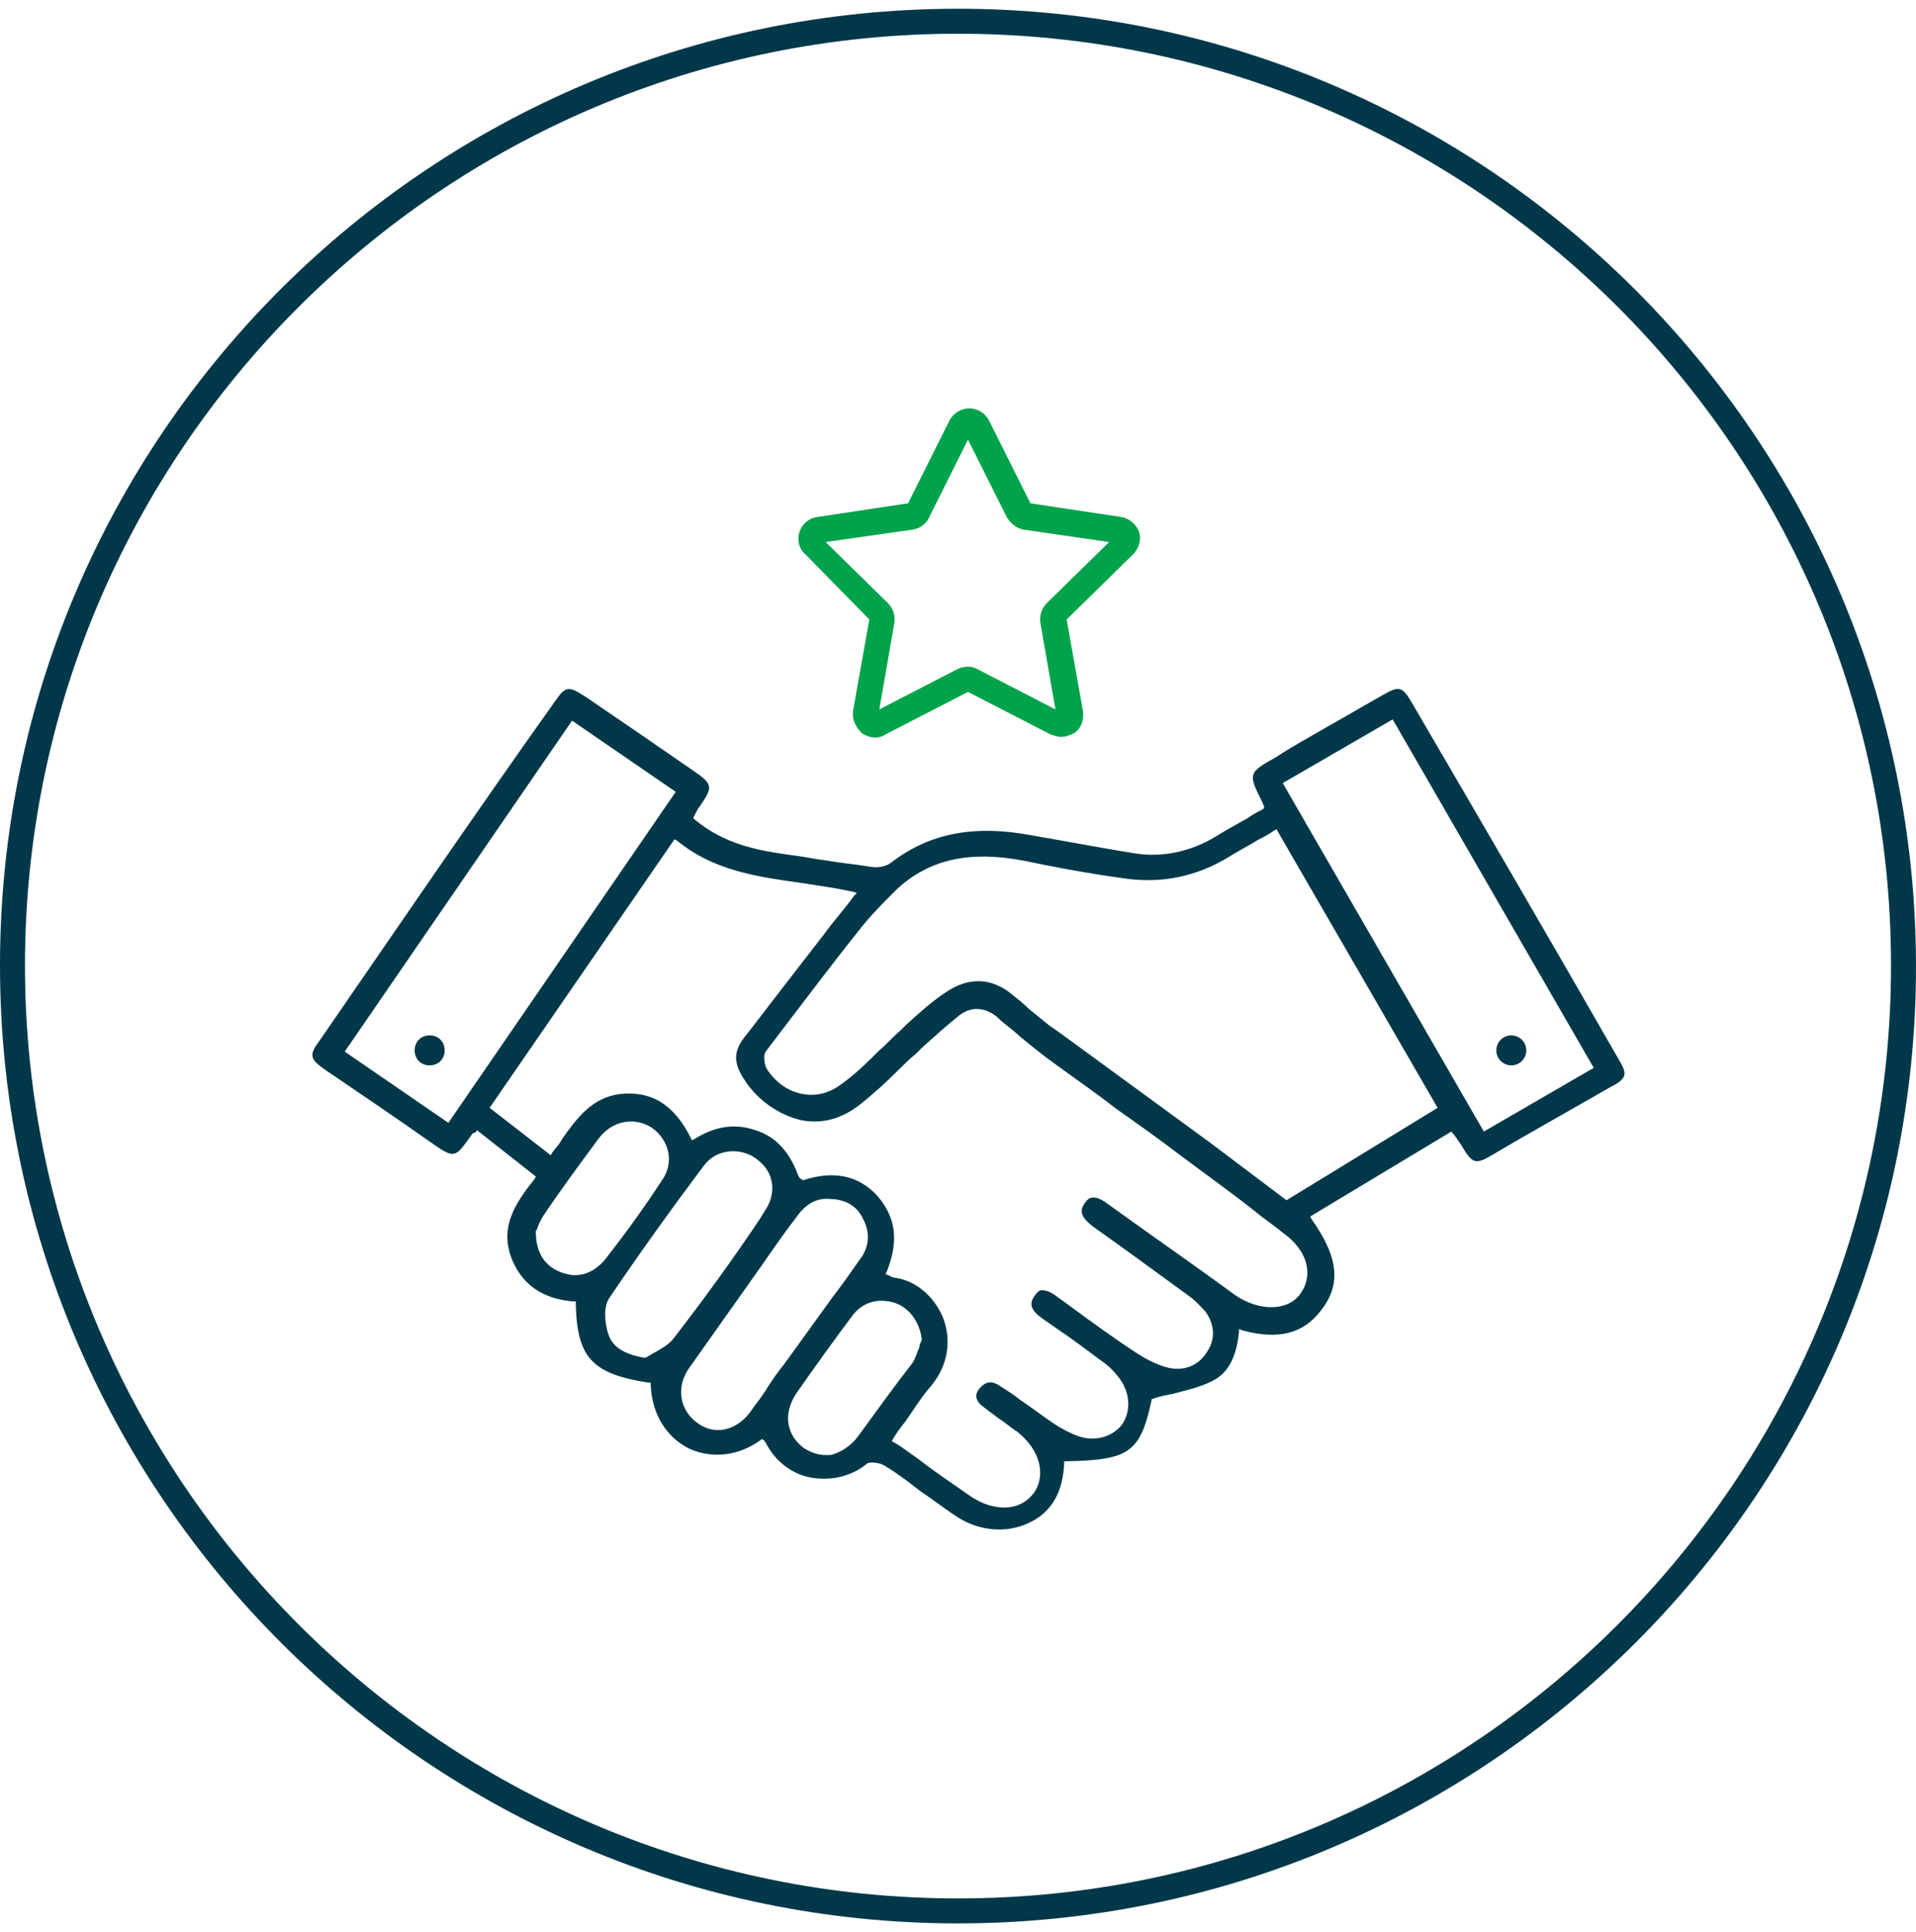
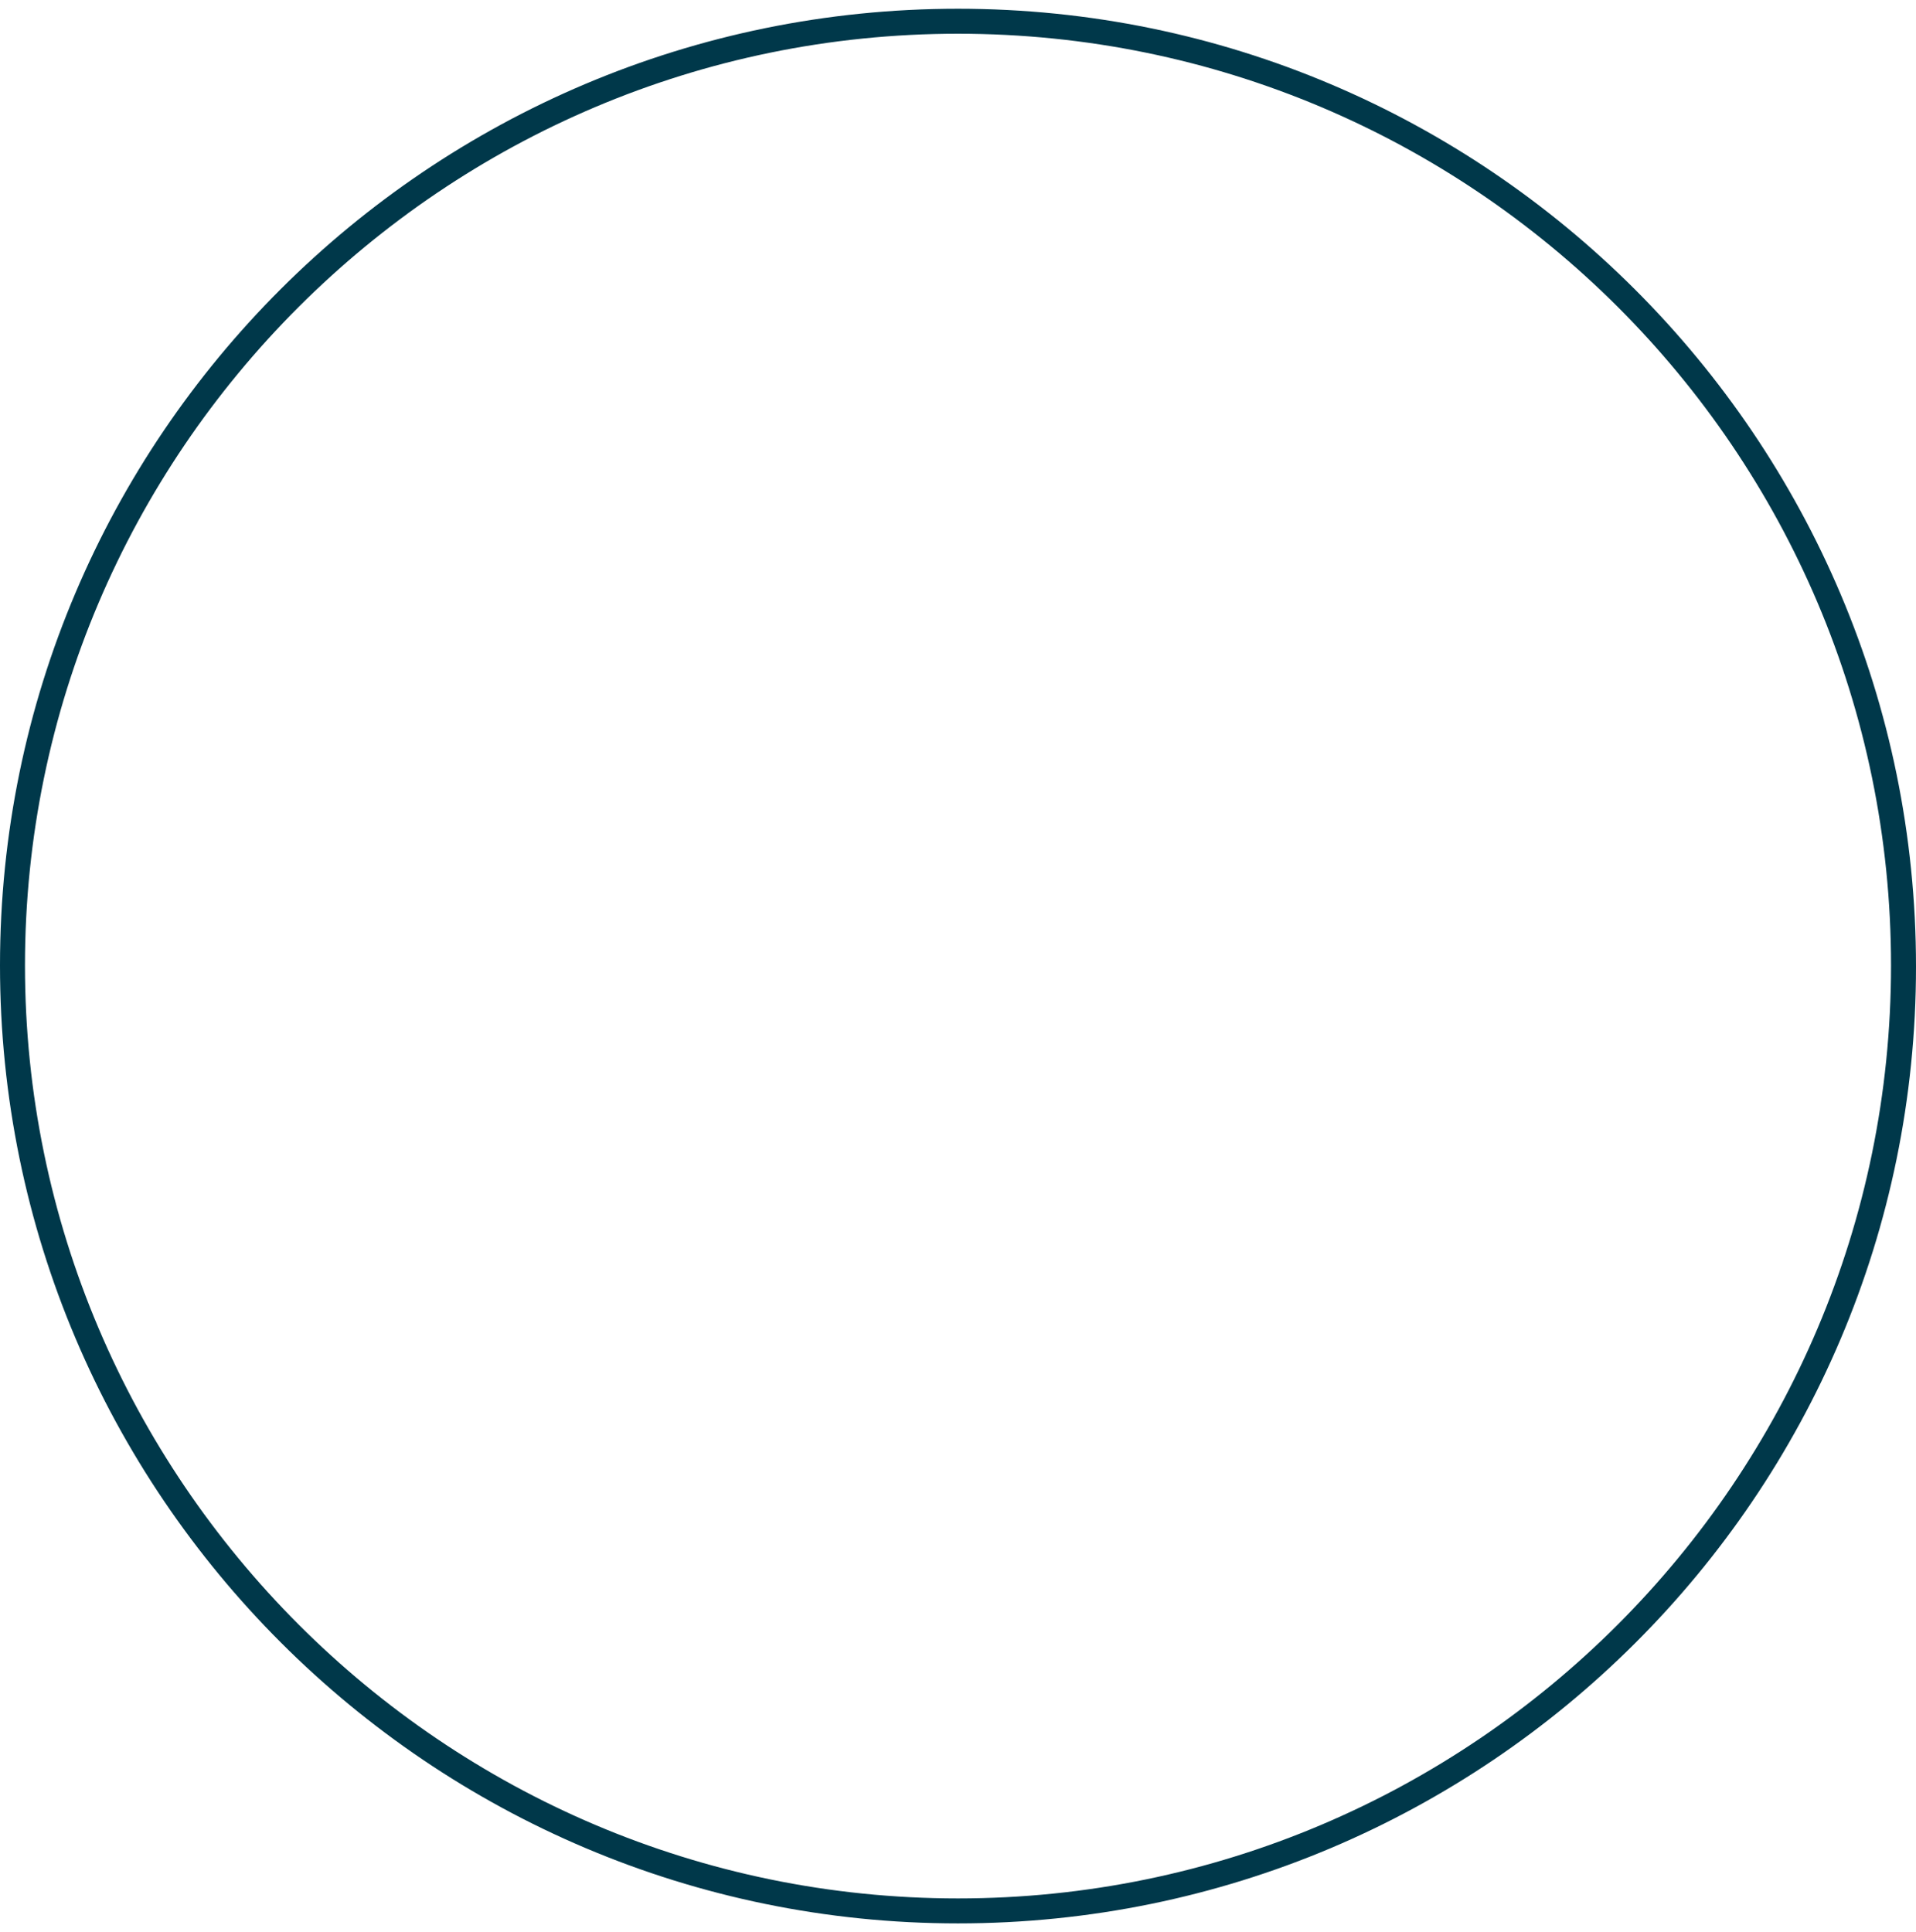
<svg xmlns="http://www.w3.org/2000/svg" version="1.1" id="Layer_1" x="0px" y="0px" viewBox="0 0 153.4 154.7" style="enable-background:new 0 0 153.4 154.7;" xml:space="preserve">
  <style type="text/css"> .st0{fill:#00384A;} .st1{fill:#00A34B;} </style>
-   <path class="st0" d="M76.7,154C34.4,154,0,119.6,0,77.3S34.4,0.7,76.7,0.7s76.7,34.4,76.7,76.7S119,154,76.7,154z M76.7,2.7 C35.5,2.7,2,36.2,2,77.3S35.5,152,76.7,152s74.7-33.5,74.7-74.7S117.9,2.7,76.7,2.7z" />
+   <path class="st0" d="M76.7,154C34.4,154,0,119.6,0,77.3S34.4,0.7,76.7,0.7s76.7,34.4,76.7,76.7S119,154,76.7,154z M76.7,2.7 C35.5,2.7,2,36.2,2,77.3S35.5,152,76.7,152s74.7-33.5,74.7-74.7S117.9,2.7,76.7,2.7" />
  <g>
    <g>
-       <path class="st0" d="M129.7,85c-5.5-9.6-11.1-19.2-16.7-28.8c-0.7-1.2-1-1.3-2.2-0.6c-1.6,0.9-3.3,1.9-4.9,2.8 c-1.2,0.7-2.5,1.4-3.7,2.2c-2.3,1.3-2.3,1.3-1.1,3.7c0,0.1,0,0.1,0.1,0.2c0,0,0,0.1,0,0.1l0,0.1l-0.1,0.1 c-0.4,0.2-0.8,0.4-1.2,0.7c-0.9,0.5-1.8,1-2.6,1.5c-2,1.2-4.3,1.7-6.6,1.3c-2.5-0.4-5.1-0.9-8-1.4c-4.7-0.9-8.3-0.2-11.4,2.2 c-0.4,0.3-1.1,0.4-1.6,0.3c-1.2-0.2-2.4-0.3-3.5-0.5c-0.9-0.1-1.7-0.3-2.6-0.4c-3-0.4-5.6-0.9-8-2.9l-0.1-0.1l0.2-0.4 c0.1-0.2,0.2-0.4,0.3-0.5c1.1-1.6,1.1-1.8-0.5-2.9c-2.9-2-5.8-4-8.6-5.9c-1.4-0.9-1.6-0.9-2.5,0.4C38,65.2,31.8,74.3,25.6,83.3 c-0.9,1.2-0.8,1.5,0.5,2.4c2.8,1.9,5.6,3.8,8.3,5.7c2,1.4,2,1.4,3.4-0.6c0.1-0.1,0.1-0.1,0.2-0.1c0,0,0.1,0,0.1-0.1l0.1-0.1 l4.7,3.7l-0.1,0.2c-1.7,2.1-2.7,3.9-1.9,6.2c0.8,2.2,2.5,3.4,5,3.6l0.2,0l0,0.2c0.1,4.3,1.3,5.6,5.8,6.3l0.2,0l0,0.2 c0.1,2.4,1.3,4.2,3.1,5.1c1.8,0.8,3.9,0.6,5.7-0.7l0.1-0.1l0.1,0.1c0,0,0,0,0,0c0.1,0,0.1,0.1,0.2,0.2c0.7,1.4,2,2.5,3.6,2.8 c1.6,0.3,3.3-0.1,4.5-1.1c0.1-0.1,0.3-0.1,0.5-0.1c0.3,0,0.7,0.1,1,0.3c1,0.6,1.9,1.3,2.8,2c0.9,0.6,1.8,1.3,2.7,1.9 c2.3,1.6,5.1,1.5,7,0c1.1-0.9,1.7-2.2,1.8-4.1l0-0.2l0.2,0c5-0.1,5.9-0.7,6.8-4.9l0-0.1l0.1,0c0.5-0.2,1.1-0.3,1.6-0.4 c1.1-0.3,2.1-0.5,3.1-1c1.3-0.6,2-1.9,2.2-4l0-0.2l0.2,0.1c2.9,0.8,4.9,0.3,6.3-1.5c1.7-2.1,1.5-4.3-0.7-7.4l-0.1-0.2l11.3-6.8 l0.4,0.5c0.1,0.2,0.3,0.4,0.4,0.6c0.9,1.5,1.1,1.6,2.6,0.7l1.7-1c2.6-1.5,5.1-2.9,7.7-4.4C130.2,86.4,130.3,86,129.7,85z M35.9,89.9l-8.3-5.7l18.2-26.5l8.3,5.7L35.9,89.9z M46,102.1c-0.3,0-0.7-0.1-1-0.2c-1.4-0.5-2.1-1.6-2.1-3.3l0,0l0,0 c0-0.1,0.1-0.1,0.1-0.2c0.1-0.3,0.3-0.8,0.6-1.2c1.2-1.8,2.6-3.7,4.3-6c1.1-1.5,2.9-1.8,4.3-0.9c1.4,1,1.8,2.8,0.8,4.2 c-1.3,2-2.8,4.1-4.6,6.4C47.7,101.7,46.9,102.1,46,102.1z M53.9,107.2c-0.4,0.5-1,0.8-1.5,1.1c-0.2,0.1-0.5,0.3-0.7,0.4l-0.1,0 l-0.1,0c-1.6-0.3-2.5-0.9-2.8-1.9c-0.3-0.9-0.4-2.2,0.1-2.9c2.5-3.7,5.1-7.3,7.5-10.5c0.5-0.7,1.2-1.1,2-1.2 c0.8-0.1,1.7,0.1,2.4,0.7c1.3,1,1.5,2.7,0.5,4.1l-0.3,0.5C58.7,100.8,56.3,104.1,53.9,107.2z M61.5,111c-0.4,0.7-0.9,1.3-1.4,2 c-0.7,1-1.7,1.5-2.6,1.5c-0.6,0-1.2-0.2-1.7-0.6c-1.4-1-1.7-2.9-0.6-4.4c1.9-2.7,3.9-5.5,5.8-8.2c0.9-1.3,1.8-2.6,2.8-3.9 c0.7-1,1.6-1.5,2.6-1.4c1.2,0,2.2,0.5,2.7,1.6c0.6,1.1,0.5,2.3-0.3,3.3c-0.7,1-1.4,2-2.1,2.9c-1.3,1.8-2.6,3.6-3.9,5.4 C62.3,109.8,61.9,110.4,61.5,111z M68.7,115L68.7,115c-0.6,0.8-1.4,1.3-2.2,1.5c-0.1,0-0.3,0-0.4,0c-0.6,0-1.2-0.2-1.8-0.6 c-1.4-1.1-1.6-2.8-0.5-4.4c1.4-2,2.9-4.1,4.4-6.1c0.8-1.1,2-1.5,3.4-1.1c1.2,0.4,2,1.5,2.2,2.9l0,0.1l0,0 c-0.1,0.2-0.2,0.4-0.2,0.6c-0.2,0.4-0.3,0.9-0.6,1.3C71.6,111,70.3,112.8,68.7,115z M104.1,103.6c-1,1.4-3.3,1.4-5.2,0.1 c-3-2.2-6.6-4.7-10.2-7.3c-0.4-0.3-0.9-0.6-1.3-0.5c-0.2,0-0.4,0.2-0.6,0.5c-0.4,0.6-0.2,1.1,0.7,1.8c2.4,1.7,5,3.6,7.6,5.5 c0.6,0.4,1,0.9,1.4,1.3c0.8,1.1,0.8,2.3,0.1,3.3c-0.7,1.1-1.9,1.5-3.1,1.2c-0.8-0.2-1.6-0.6-2.4-1.1c-2-1.3-3.9-2.7-5.8-4.1 l-0.7-0.5c-0.5-0.4-0.9-0.5-1.2-0.5c-0.2,0-0.4,0.2-0.6,0.5c-0.4,0.6-0.3,1.1,0.7,1.8l1,0.7c1.2,0.8,2.4,1.7,3.6,2.6 c0.6,0.4,1.1,0.9,1.4,1.3c1,1.2,1.1,2.8,0.3,3.9c-0.8,1-2.3,1.4-3.7,0.8c-0.5-0.2-1.1-0.5-1.7-0.9c-0.9-0.6-1.8-1.3-2.7-1.9 c-0.5-0.4-1.1-0.8-1.6-1.1c-0.7-0.5-1.2-0.4-1.7,0.2c-0.4,0.5-0.3,1,0.4,1.5c0.4,0.3,0.8,0.6,1.2,0.9c0.5,0.3,0.9,0.7,1.4,1 c1.8,1.4,2.4,3.4,1.4,4.9c-0.6,0.8-1.4,1.2-2.4,1.2c-0.9,0-1.8-0.3-2.7-0.9c-1.4-1-2.8-1.9-4.2-3c-0.6-0.4-1.2-0.9-1.9-1.3 l-0.2-0.1l0.1-0.2c0.3-0.5,0.6-0.9,1-1.4c0.7-1,1.3-2,2.1-2.9c1.3-1.6,1.6-3.6,0.9-5.4c-0.7-1.7-2.2-3-3.9-3.2 c-0.1,0-0.2-0.1-0.3-0.1c0,0-0.1-0.1-0.2-0.1l-0.2-0.1l0.1-0.2c1-2.5,0.7-4.4-0.8-6.1c-1.5-1.6-3.5-2-5.9-1.2L64,94.3l-0.1-0.2 c-0.7-1.9-1.8-3.1-3.4-3.6c-1.7-0.6-3.3-0.3-4.9,0.7l-0.2,0.1l-0.1-0.2c-1.3-2.6-3.1-3.8-5.7-3.5c-2.2,0.3-3.4,1.9-4.6,3.6 c-0.2,0.4-0.5,0.7-0.8,1.1l-0.1,0.2l-4.9-3.8l14.8-21.5l0.2,0.1c2.9,2.4,6.4,2.9,10,3.4c1.3,0.2,2.7,0.4,4.1,0.7l0.3,0.1l-0.2,0.2 c-0.8,1.1-1.7,2.1-2.5,3.2c-2.1,2.7-4.1,5.3-6.1,7.9c-1.1,1.3-1.1,2.2-0.3,3.5c1.1,1.8,2.9,3,4.7,3.4c1.6,0.3,3.2-0.1,4.7-1.3 c1-0.8,2-1.7,2.9-2.6c0.5-0.5,1-1,1.5-1.4l0.5-0.5c1-0.9,2-1.8,3-2.6c0.9-0.7,2-0.7,3,0.1c0.4,0.4,0.8,0.7,1.3,1.1 c0.9,0.8,1.8,1.5,2.7,2.2c1.9,1.4,3.8,2.7,5.6,4.1c1.7,1.2,3.4,2.4,5.1,3.7c2,1.5,4.1,3,6,4.5c0.7,0.6,1.5,1.1,2.2,1.7 C104.7,100.1,105.2,102.1,104.1,103.6z M103,96.1l-6.1-4.6L85,82.8c-0.3-0.2-0.7-0.5-1-0.7c-0.5-0.4-1.1-0.9-1.6-1.3 c-0.4-0.4-0.9-0.8-1.4-1.2c-1.6-1.3-3.4-1.4-5.2-0.2c-1.1,0.7-2.2,1.7-3.2,2.6l-0.5,0.5c-0.6,0.5-1.1,1.1-1.7,1.6 c-0.9,0.9-1.8,1.8-2.9,2.6c-1,0.8-2.1,1.1-3.2,0.9c-1.1-0.2-2.1-0.8-2.9-2c-0.2-0.3-0.3-1.1-0.1-1.4c2.9-3.8,5.3-7,7.7-10 c0.8-1,1.7-1.9,2.8-3c2.6-2.4,5.8-3.1,10.1-2.3c2.4,0.5,5,1,7.9,1.4c3.1,0.5,6-0.1,8.6-1.7c0.8-0.5,1.6-0.9,2.4-1.4 c0.4-0.2,0.8-0.4,1.2-0.7l0.2-0.1l12.9,22.3L103,96.1z M118.8,90.6l-16.1-27.9l8.8-5.1l16.1,27.9L118.8,90.6z" />
-       <path class="st0" d="M34.4,82.9c-0.7,0-1.2,0.5-1.2,1.2s0.5,1.2,1.2,1.2c0.7,0,1.2-0.5,1.2-1.2S35.1,82.9,34.4,82.9z" />
-       <circle class="st0" cx="121" cy="84.1" r="1.2" />
      <g>
        <g>
-           <path class="st1" d="M69.6,49.6l-1.3,7.3c-0.1,0.7,0.2,1.3,0.7,1.8c0.6,0.4,1.3,0.5,1.9,0.1l6.6-3.4l6.6,3.4 c0.3,0.1,0.6,0.2,0.8,0.2c0.4,0,0.7-0.1,1.1-0.3c0.6-0.4,0.8-1.1,0.7-1.8l-1.3-7.3l5.3-5.2c0.5-0.5,0.7-1.2,0.5-1.8 s-0.8-1.1-1.4-1.2l-7.3-1.1l-3.3-6.6c-0.3-0.6-0.9-1-1.6-1c0,0,0,0,0,0c-0.7,0-1.3,0.4-1.6,1l-3.3,6.6l-7.3,1.1 c-0.7,0.1-1.2,0.6-1.4,1.2c-0.2,0.7,0,1.4,0.5,1.8L69.6,49.6z M73.1,42.4c0.6-0.1,1.1-0.5,1.3-1l3.1-6.2l3.1,6.2 c0.3,0.5,0.8,0.9,1.3,1l6.9,1l-5,4.9c-0.4,0.4-0.6,1-0.5,1.6l1.2,6.9l-6.2-3.2c-0.5-0.3-1.1-0.3-1.7,0l-6.2,3.2l1.2-6.9 c0.1-0.6-0.1-1.2-0.5-1.6l-5-4.9L73.1,42.4z" />
-         </g>
+           </g>
      </g>
    </g>
  </g>
</svg>